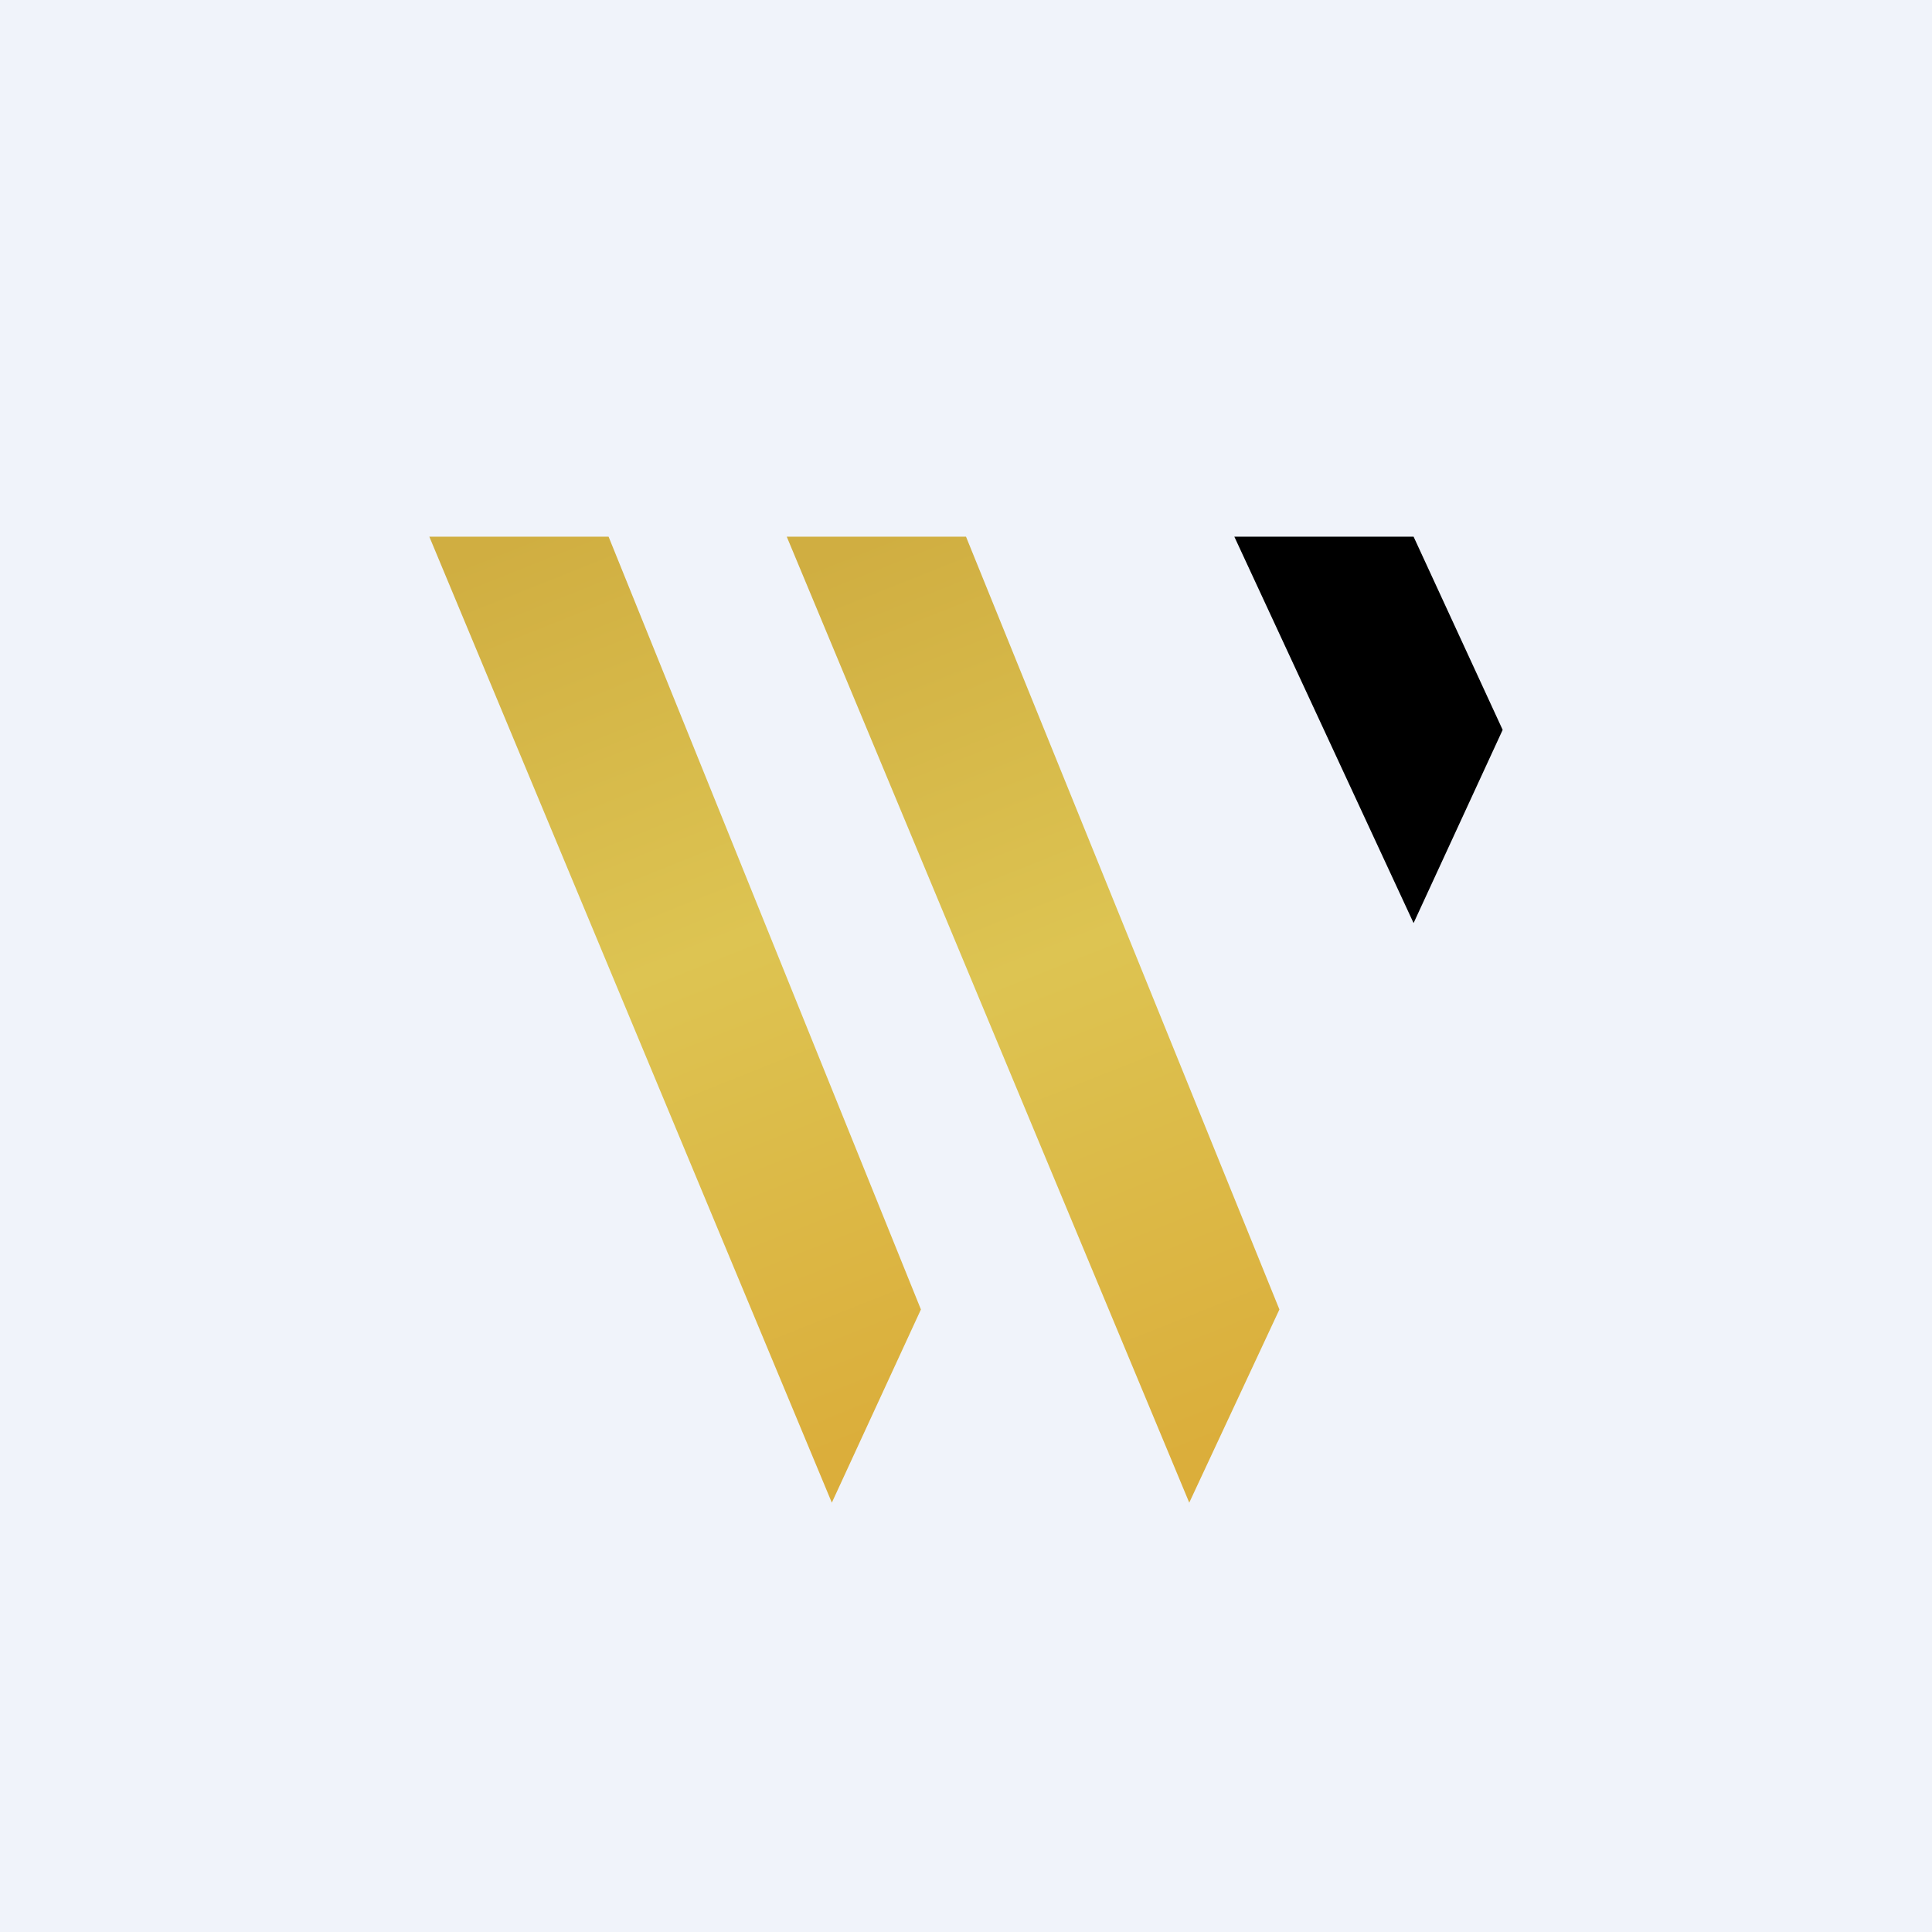
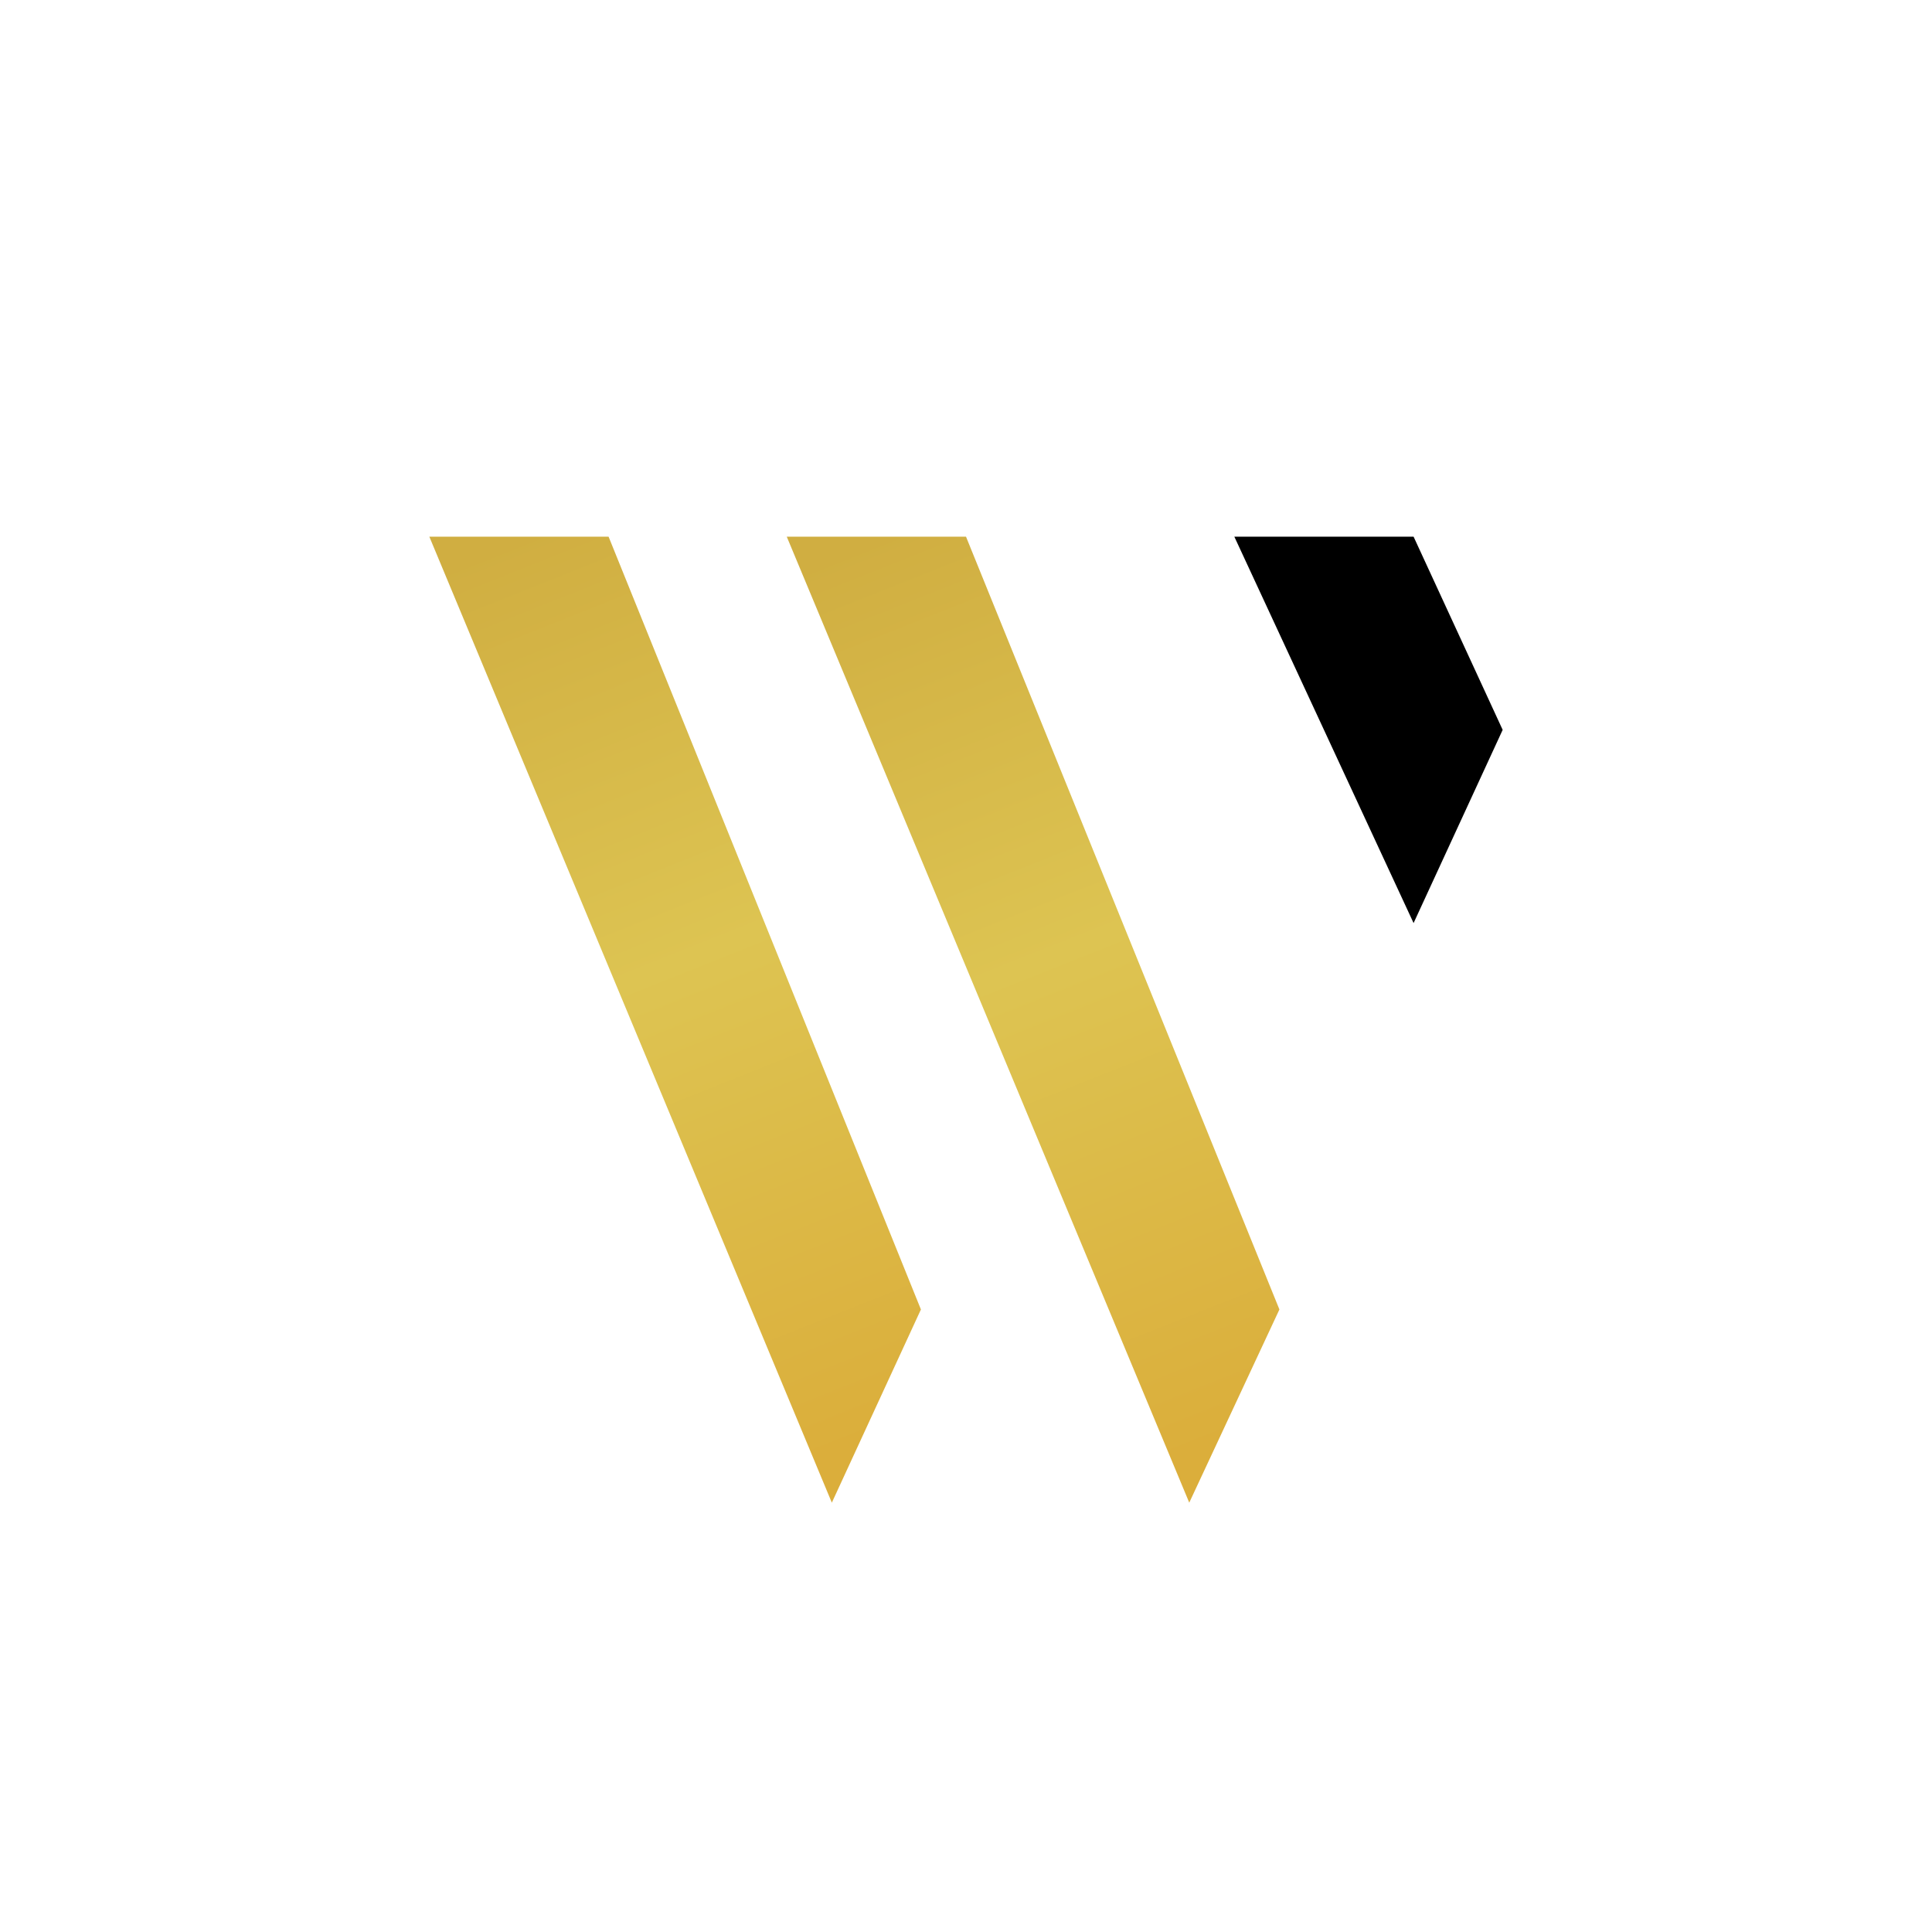
<svg xmlns="http://www.w3.org/2000/svg" width="18" height="18" viewBox="0 0 18 18">
-   <path fill="#F0F3FA" d="M0 0h18v18H0z" />
  <path d="M13.17 5H11.5l1.67 3.6.83-1.8-.83-1.8Z" />
  <path d="M9 5H7.33l3.75 9 .84-1.8L9 5Z" fill="url(#aitejjk1z)" />
  <path d="M5.67 5H4l3.75 9 .83-1.8L5.67 5Z" fill="url(#bitejjk1z)" />
  <defs>
    <linearGradient id="aitejjk1z" x1="8.17" y1="5" x2="11.5" y2="13.38" gradientUnits="userSpaceOnUse">
      <stop stop-color="#D0AE41" />
      <stop offset=".47" stop-color="#DDC452" />
      <stop offset="1" stop-color="#DBAE3B" />
    </linearGradient>
    <linearGradient id="bitejjk1z" x1="4.83" y1="5" x2="8.17" y2="13.38" gradientUnits="userSpaceOnUse">
      <stop stop-color="#D0AE41" />
      <stop offset=".47" stop-color="#DDC452" />
      <stop offset="1" stop-color="#DBAE3B" />
    </linearGradient>
  </defs>
</svg>